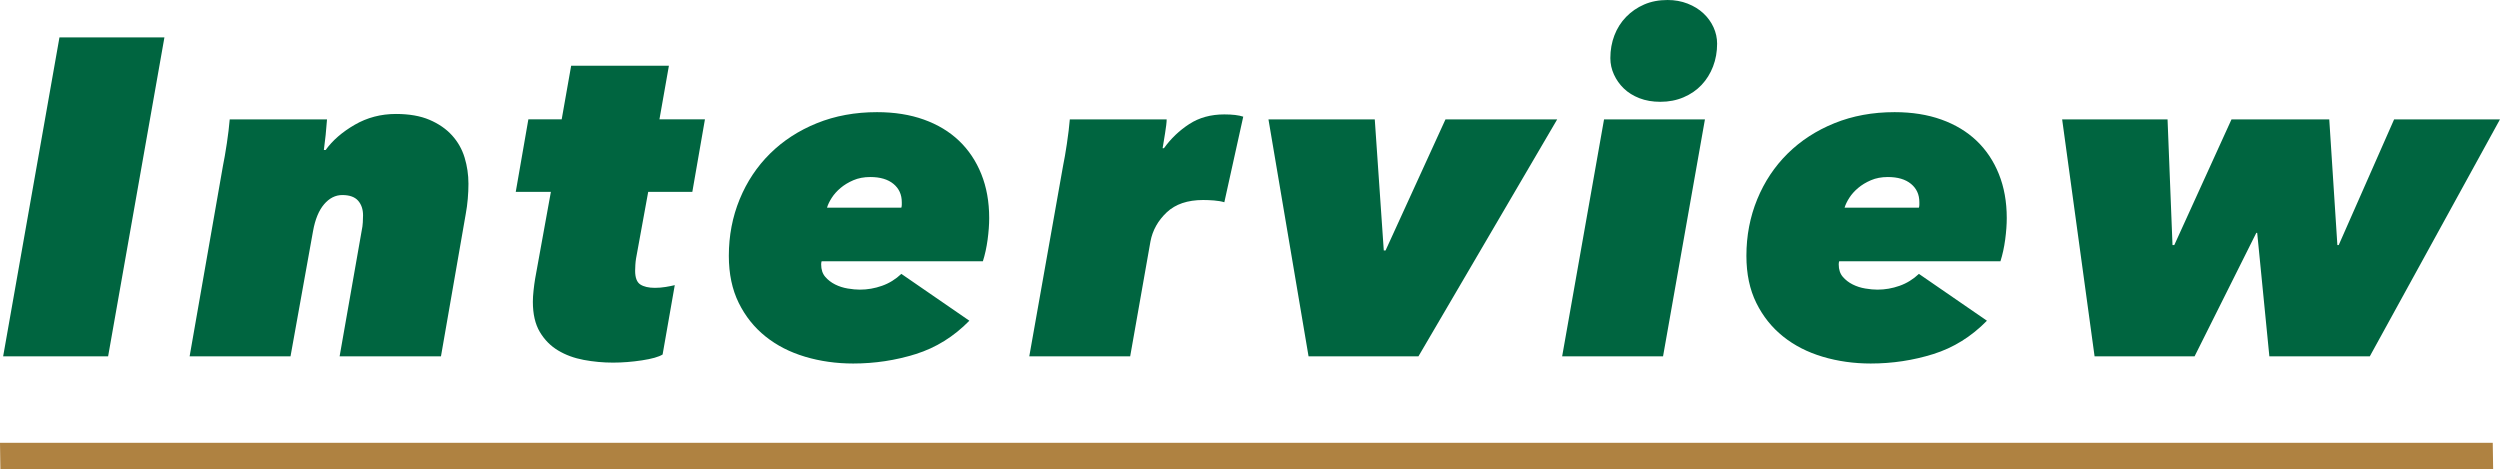
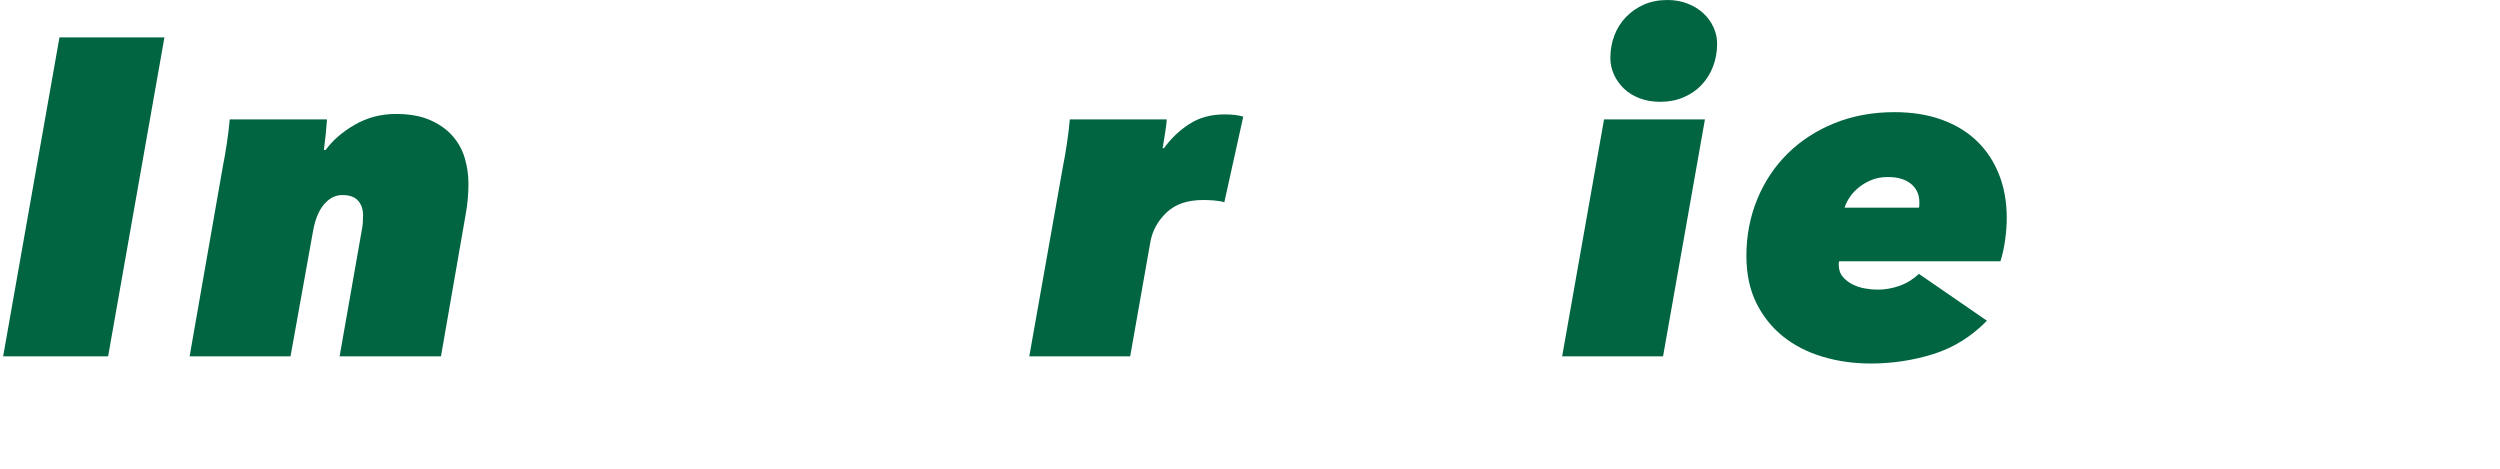
<svg xmlns="http://www.w3.org/2000/svg" viewBox="0 0 377.395 70.848">
  <g fill="#006540">
    <path d="m.476 53.788 8.5-48.144h15.845l-8.5 48.144h-15.845z" />
    <path d="m34.237 21.692c.204-1.36.351-2.584.441-3.672h14.688c-.046.68-.113 1.462-.204 2.346s-.182 1.644-.271 2.278h.271c1.042-1.45 2.504-2.72 4.386-3.808 1.881-1.088 3.955-1.632 6.223-1.632 1.994 0 3.683.295 5.065.884 1.383.59 2.517 1.372 3.4 2.346.884.975 1.519 2.097 1.904 3.366.384 1.27.577 2.584.577 3.944 0 .726-.033 1.485-.102 2.278-.068.793-.17 1.553-.306 2.278l-3.74 21.488h-15.3l3.332-18.972c.09-.408.146-.827.17-1.258.022-.43.034-.782.034-1.054 0-.906-.25-1.643-.748-2.21-.5-.566-1.292-.85-2.381-.85-1.043 0-1.961.465-2.754 1.394-.793.93-1.349 2.278-1.666 4.046l-3.399 18.904h-15.232l5.032-28.764c.181-.861.374-1.973.578-3.332z" />
-     <path d="m97.851 28.968-1.836 10.064c-.046.272-.08.59-.103.952-.023.363-.033.657-.033.884 0 1.043.26 1.734.781 2.074.521.34 1.259.51 2.21.51.544 0 1.089-.045 1.633-.136s.996-.181 1.359-.272l-1.836 10.472c-.59.362-1.632.657-3.128.884-1.496.226-2.947.34-4.352.34-1.496 0-2.97-.136-4.42-.408-1.452-.272-2.744-.748-3.876-1.428-1.134-.68-2.052-1.609-2.755-2.788-.703-1.179-1.054-2.697-1.054-4.556 0-.499.034-1.065.103-1.7.067-.635.146-1.225.237-1.769l2.38-13.124h-5.304l1.904-10.948h5.032l1.428-8.092h14.756l-1.428 8.092h6.868l-1.904 10.948h-6.664z" />
-     <path d="m124.029 39.44c-.046.136-.068.295-.068.476 0 .771.204 1.394.612 1.87s.906.861 1.496 1.156c.589.295 1.224.499 1.904.612.68.114 1.292.17 1.836.17 1.132 0 2.243-.192 3.332-.578 1.088-.384 2.062-.986 2.924-1.802l10.268 7.072c-2.357 2.403-5.056 4.08-8.092 5.032-3.038.952-6.188 1.428-9.452 1.428-2.539 0-4.953-.34-7.242-1.02-2.289-.681-4.284-1.7-5.983-3.061-1.7-1.36-3.05-3.048-4.046-5.066-.998-2.017-1.496-4.386-1.496-7.106 0-3.037.544-5.882 1.632-8.534 1.088-2.652 2.618-4.952 4.59-6.902 1.972-1.949 4.329-3.479 7.072-4.59 2.742-1.11 5.768-1.666 9.078-1.666 2.628 0 4.986.374 7.071 1.122 2.085.748 3.853 1.813 5.305 3.196 1.45 1.384 2.572 3.06 3.365 5.032.793 1.972 1.19 4.182 1.19 6.63 0 .998-.08 2.086-.238 3.264-.159 1.18-.397 2.268-.714 3.265h-24.344zm12.036-8.092c.044-.138.067-.287.067-.449v-.379c0-1.149-.419-2.07-1.258-2.761-.839-.69-2.006-1.036-3.502-1.036-.952 0-1.802.162-2.55.483s-1.395.713-1.938 1.173c-.544.46-.985.954-1.325 1.483-.341.529-.578 1.024-.715 1.484h11.221z" />
    <path d="m161.055 21.692c.204-1.36.352-2.584.442-3.672h14.62c0 .228-.023.522-.068.884-.045.363-.102.76-.17 1.189-.067.432-.136.851-.204 1.258-.067.408-.125.748-.17 1.02h.204c1.043-1.45 2.312-2.663 3.809-3.638 1.495-.975 3.264-1.462 5.304-1.462 1.224 0 2.176.114 2.855.34l-2.855 12.92c-.454-.136-.976-.227-1.564-.272-.59-.044-1.134-.067-1.632-.067-2.357 0-4.193.623-5.508 1.87-1.315 1.248-2.132 2.709-2.448 4.386l-3.06 17.34h-15.232l5.101-28.764c.181-.861.374-1.973.577-3.332z" />
-     <path d="m214.128 53.788h-16.592l-6.052-35.768h16.048l1.36 19.788h.271l9.044-19.788h16.864l-20.944 35.768z" />
    <path d="m235.82 53.788 6.324-35.768h15.231l-6.324 35.768zm14.824-38.42c-1.18 0-2.233-.181-3.162-.544-.93-.362-1.712-.85-2.347-1.462-.635-.612-1.133-1.314-1.495-2.108-.364-.792-.545-1.62-.545-2.482 0-1.224.204-2.368.612-3.434.408-1.064.997-1.994 1.769-2.788.77-.792 1.676-1.416 2.72-1.87 1.042-.453 2.221-.68 3.536-.68 1.088 0 2.096.182 3.025.544.929.363 1.723.85 2.38 1.462.657.612 1.167 1.315 1.53 2.108.362.793.544 1.621.544 2.482 0 1.224-.204 2.37-.611 3.434-.408 1.065-.986 1.995-1.734 2.788-.748.793-1.655 1.417-2.72 1.87-1.066.454-2.233.68-3.502.68z" />
    <path d="m277.639 39.44c-.046.136-.068.295-.068.476 0 .771.204 1.394.612 1.87s.906.861 1.496 1.156c.589.295 1.224.499 1.904.612.68.114 1.292.17 1.836.17 1.132 0 2.243-.192 3.332-.578 1.088-.384 2.062-.986 2.924-1.802l10.268 7.072c-2.357 2.403-5.056 4.08-8.092 5.032-3.038.952-6.188 1.428-9.452 1.428-2.539 0-4.953-.34-7.242-1.02-2.289-.681-4.284-1.7-5.983-3.061-1.7-1.36-3.05-3.048-4.046-5.066-.998-2.017-1.496-4.386-1.496-7.106 0-3.037.544-5.882 1.632-8.534 1.088-2.652 2.618-4.952 4.59-6.902 1.972-1.949 4.329-3.479 7.072-4.59 2.742-1.11 5.768-1.666 9.078-1.666 2.628 0 4.986.374 7.071 1.122 2.085.748 3.853 1.813 5.305 3.196 1.45 1.384 2.572 3.06 3.365 5.032.793 1.972 1.19 4.182 1.19 6.63 0 .998-.08 2.086-.238 3.264-.159 1.18-.397 2.268-.714 3.265h-24.344zm12.036-8.092c.044-.138.067-.287.067-.449v-.379c0-1.149-.419-2.07-1.258-2.761-.839-.69-2.006-1.036-3.502-1.036-.952 0-1.802.162-2.55.483s-1.395.713-1.938 1.173c-.544.46-.985.954-1.325 1.483-.341.529-.578 1.024-.715 1.484h11.221z" />
-     <path d="m357.742 53.788h-15.164l-1.836-18.632h-.136l-9.315 18.632h-15.097l-4.896-35.768h15.912l.748 18.972h.271l8.636-18.972h14.756l1.225 18.972h.204l8.363-18.972h15.98z" />
  </g>
-   <path d="m376.302 66.848h-376.302l.059 4h376.302z" fill="#af8241" />
</svg>